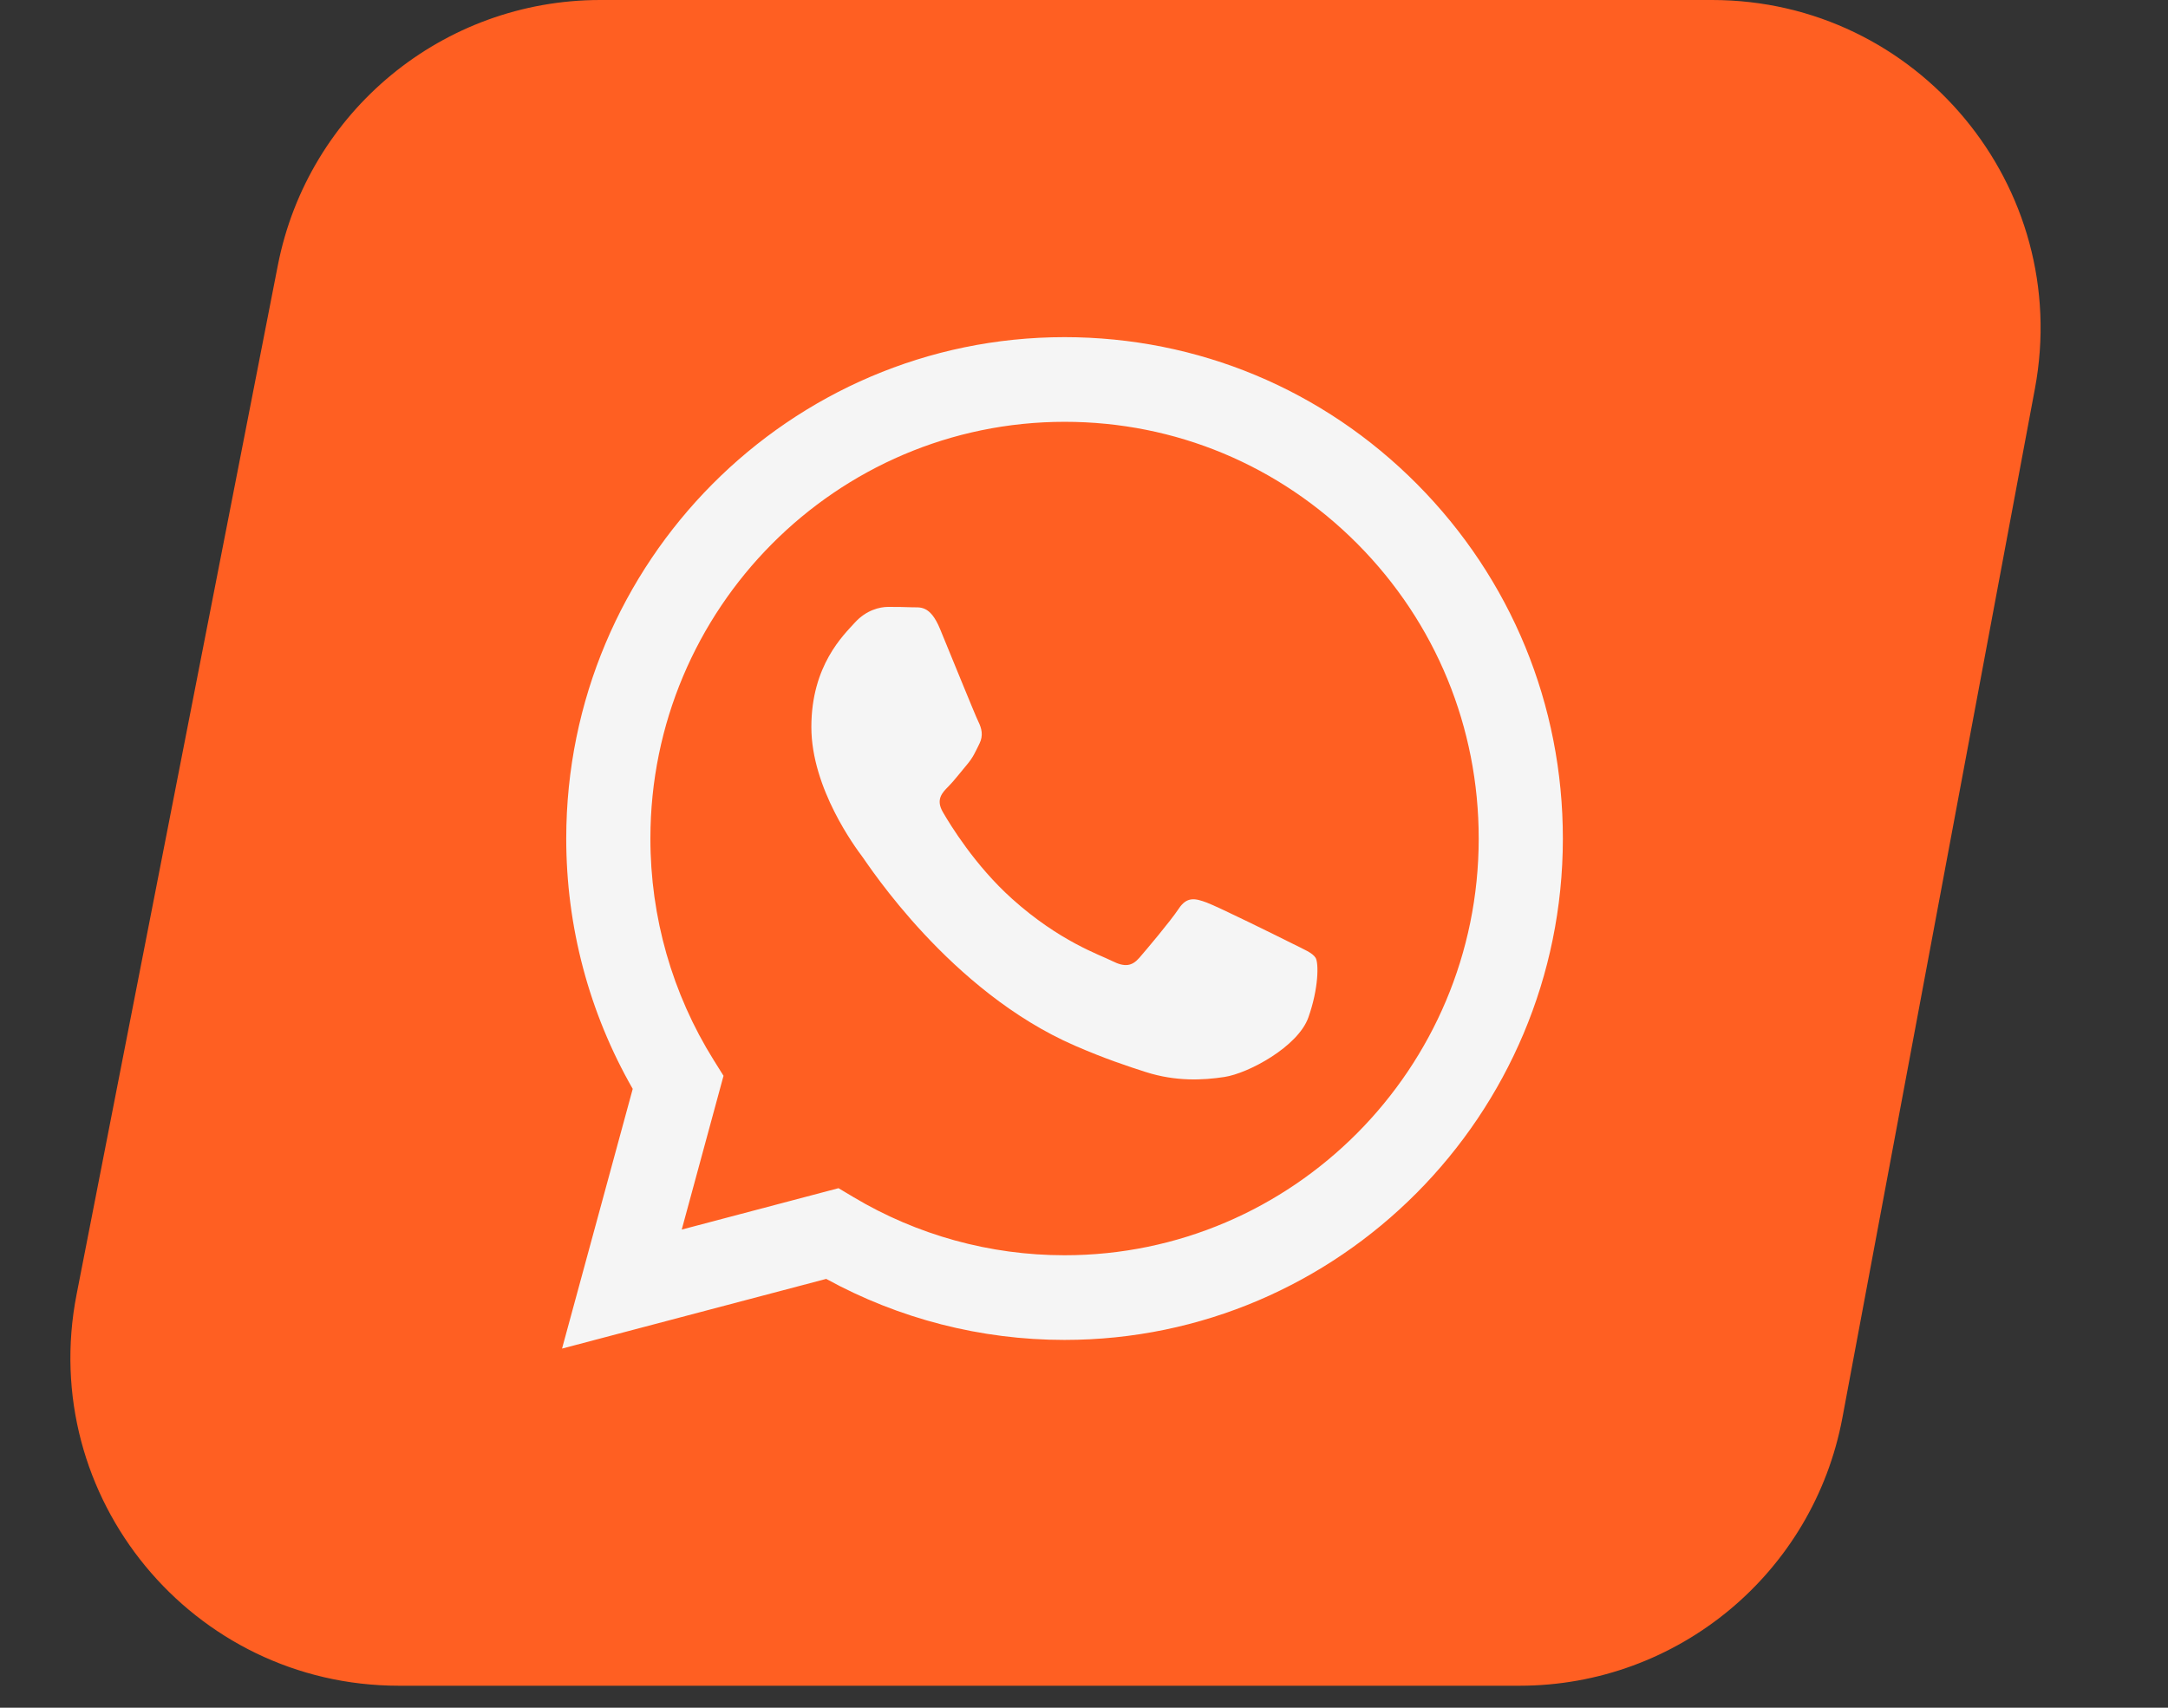
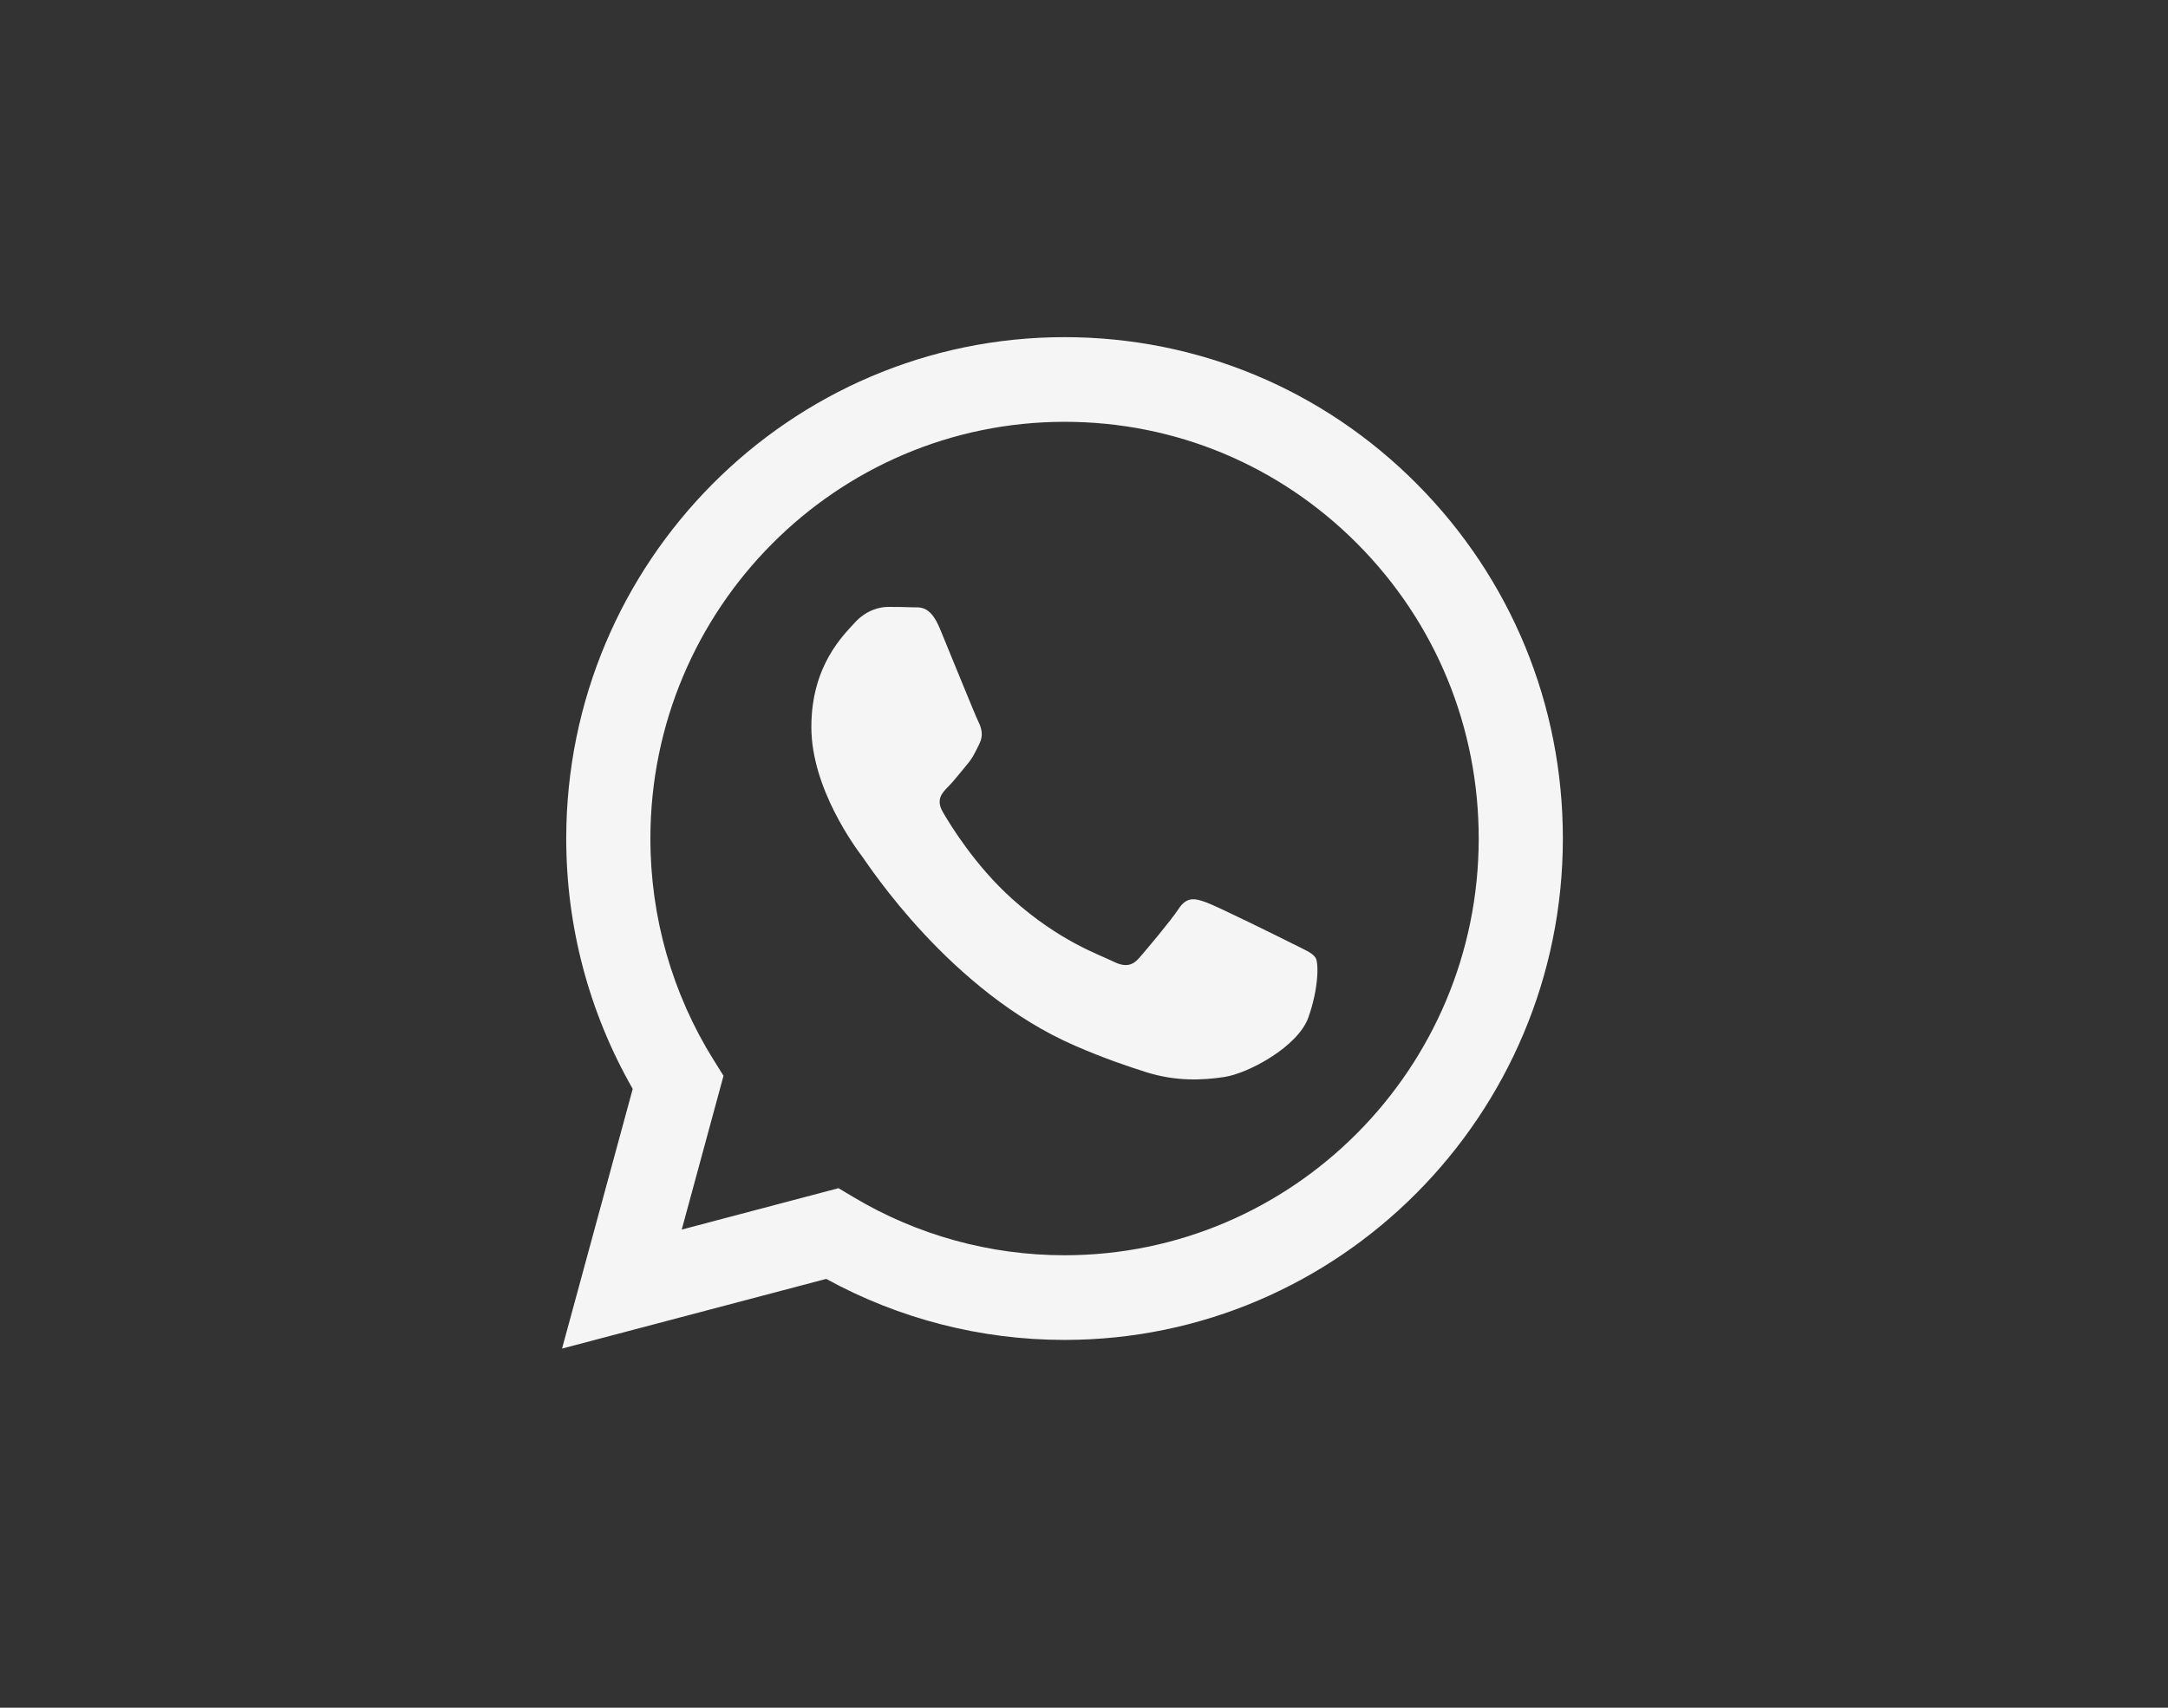
<svg xmlns="http://www.w3.org/2000/svg" width="33" height="26" viewBox="0 0 33 26" fill="none">
  <rect x="0" y="0" width="33" height="26" fill="#333333" stroke="none" />
-   <path d="M4.229 4.04C4.688 1.693 6.745 0 9.136 0H26.06C29.189 0 31.55 2.843 30.974 5.919L28.044 21.585C27.601 23.951 25.536 25.665 23.129 25.665H6.073C2.926 25.665 0.562 22.794 1.166 19.706L4.229 4.04Z" fill="#FF5F22" />
  <path d="M21.57 7.371C20.138 5.929 18.233 5.134 16.204 5.133C12.023 5.133 8.62 8.556 8.619 12.764C8.618 14.108 8.968 15.421 9.631 16.578L8.555 20.532L12.576 19.471C13.684 20.079 14.931 20.4 16.201 20.4H16.204C20.384 20.4 23.787 16.977 23.789 12.77C23.79 10.731 23.002 8.814 21.57 7.371ZM16.204 19.111H16.202C15.07 19.111 13.961 18.805 12.993 18.227L12.763 18.09L10.377 18.72L11.013 16.379L10.863 16.139C10.232 15.129 9.899 13.962 9.9 12.764C9.901 9.267 12.729 6.422 16.206 6.422C17.89 6.422 19.473 7.083 20.664 8.282C21.854 9.481 22.509 11.074 22.508 12.769C22.507 16.266 19.679 19.111 16.204 19.111Z" fill="#F5F5F5" />
  <path d="M19.662 14.361C19.473 14.266 18.541 13.805 18.367 13.741C18.194 13.677 18.067 13.645 17.941 13.836C17.814 14.027 17.451 14.457 17.341 14.584C17.23 14.711 17.119 14.727 16.93 14.632C16.741 14.536 16.13 14.335 15.406 13.685C14.843 13.18 14.462 12.555 14.352 12.364C14.241 12.174 14.34 12.07 14.435 11.975C14.52 11.89 14.624 11.753 14.719 11.641C14.813 11.53 14.845 11.45 14.908 11.323C14.972 11.196 14.94 11.085 14.893 10.989C14.845 10.894 14.466 9.955 14.308 9.574C14.154 9.202 13.998 9.252 13.882 9.246C13.771 9.241 13.645 9.24 13.519 9.24C13.392 9.24 13.187 9.287 13.013 9.478C12.84 9.669 12.35 10.13 12.35 11.069C12.35 12.008 13.029 12.914 13.124 13.041C13.219 13.168 14.46 15.094 16.361 15.92C16.814 16.117 17.166 16.234 17.442 16.322C17.896 16.467 18.309 16.447 18.636 16.397C19 16.343 19.757 15.936 19.915 15.491C20.073 15.046 20.073 14.664 20.026 14.584C19.978 14.505 19.852 14.457 19.662 14.361Z" fill="#F5F5F5" />
</svg>